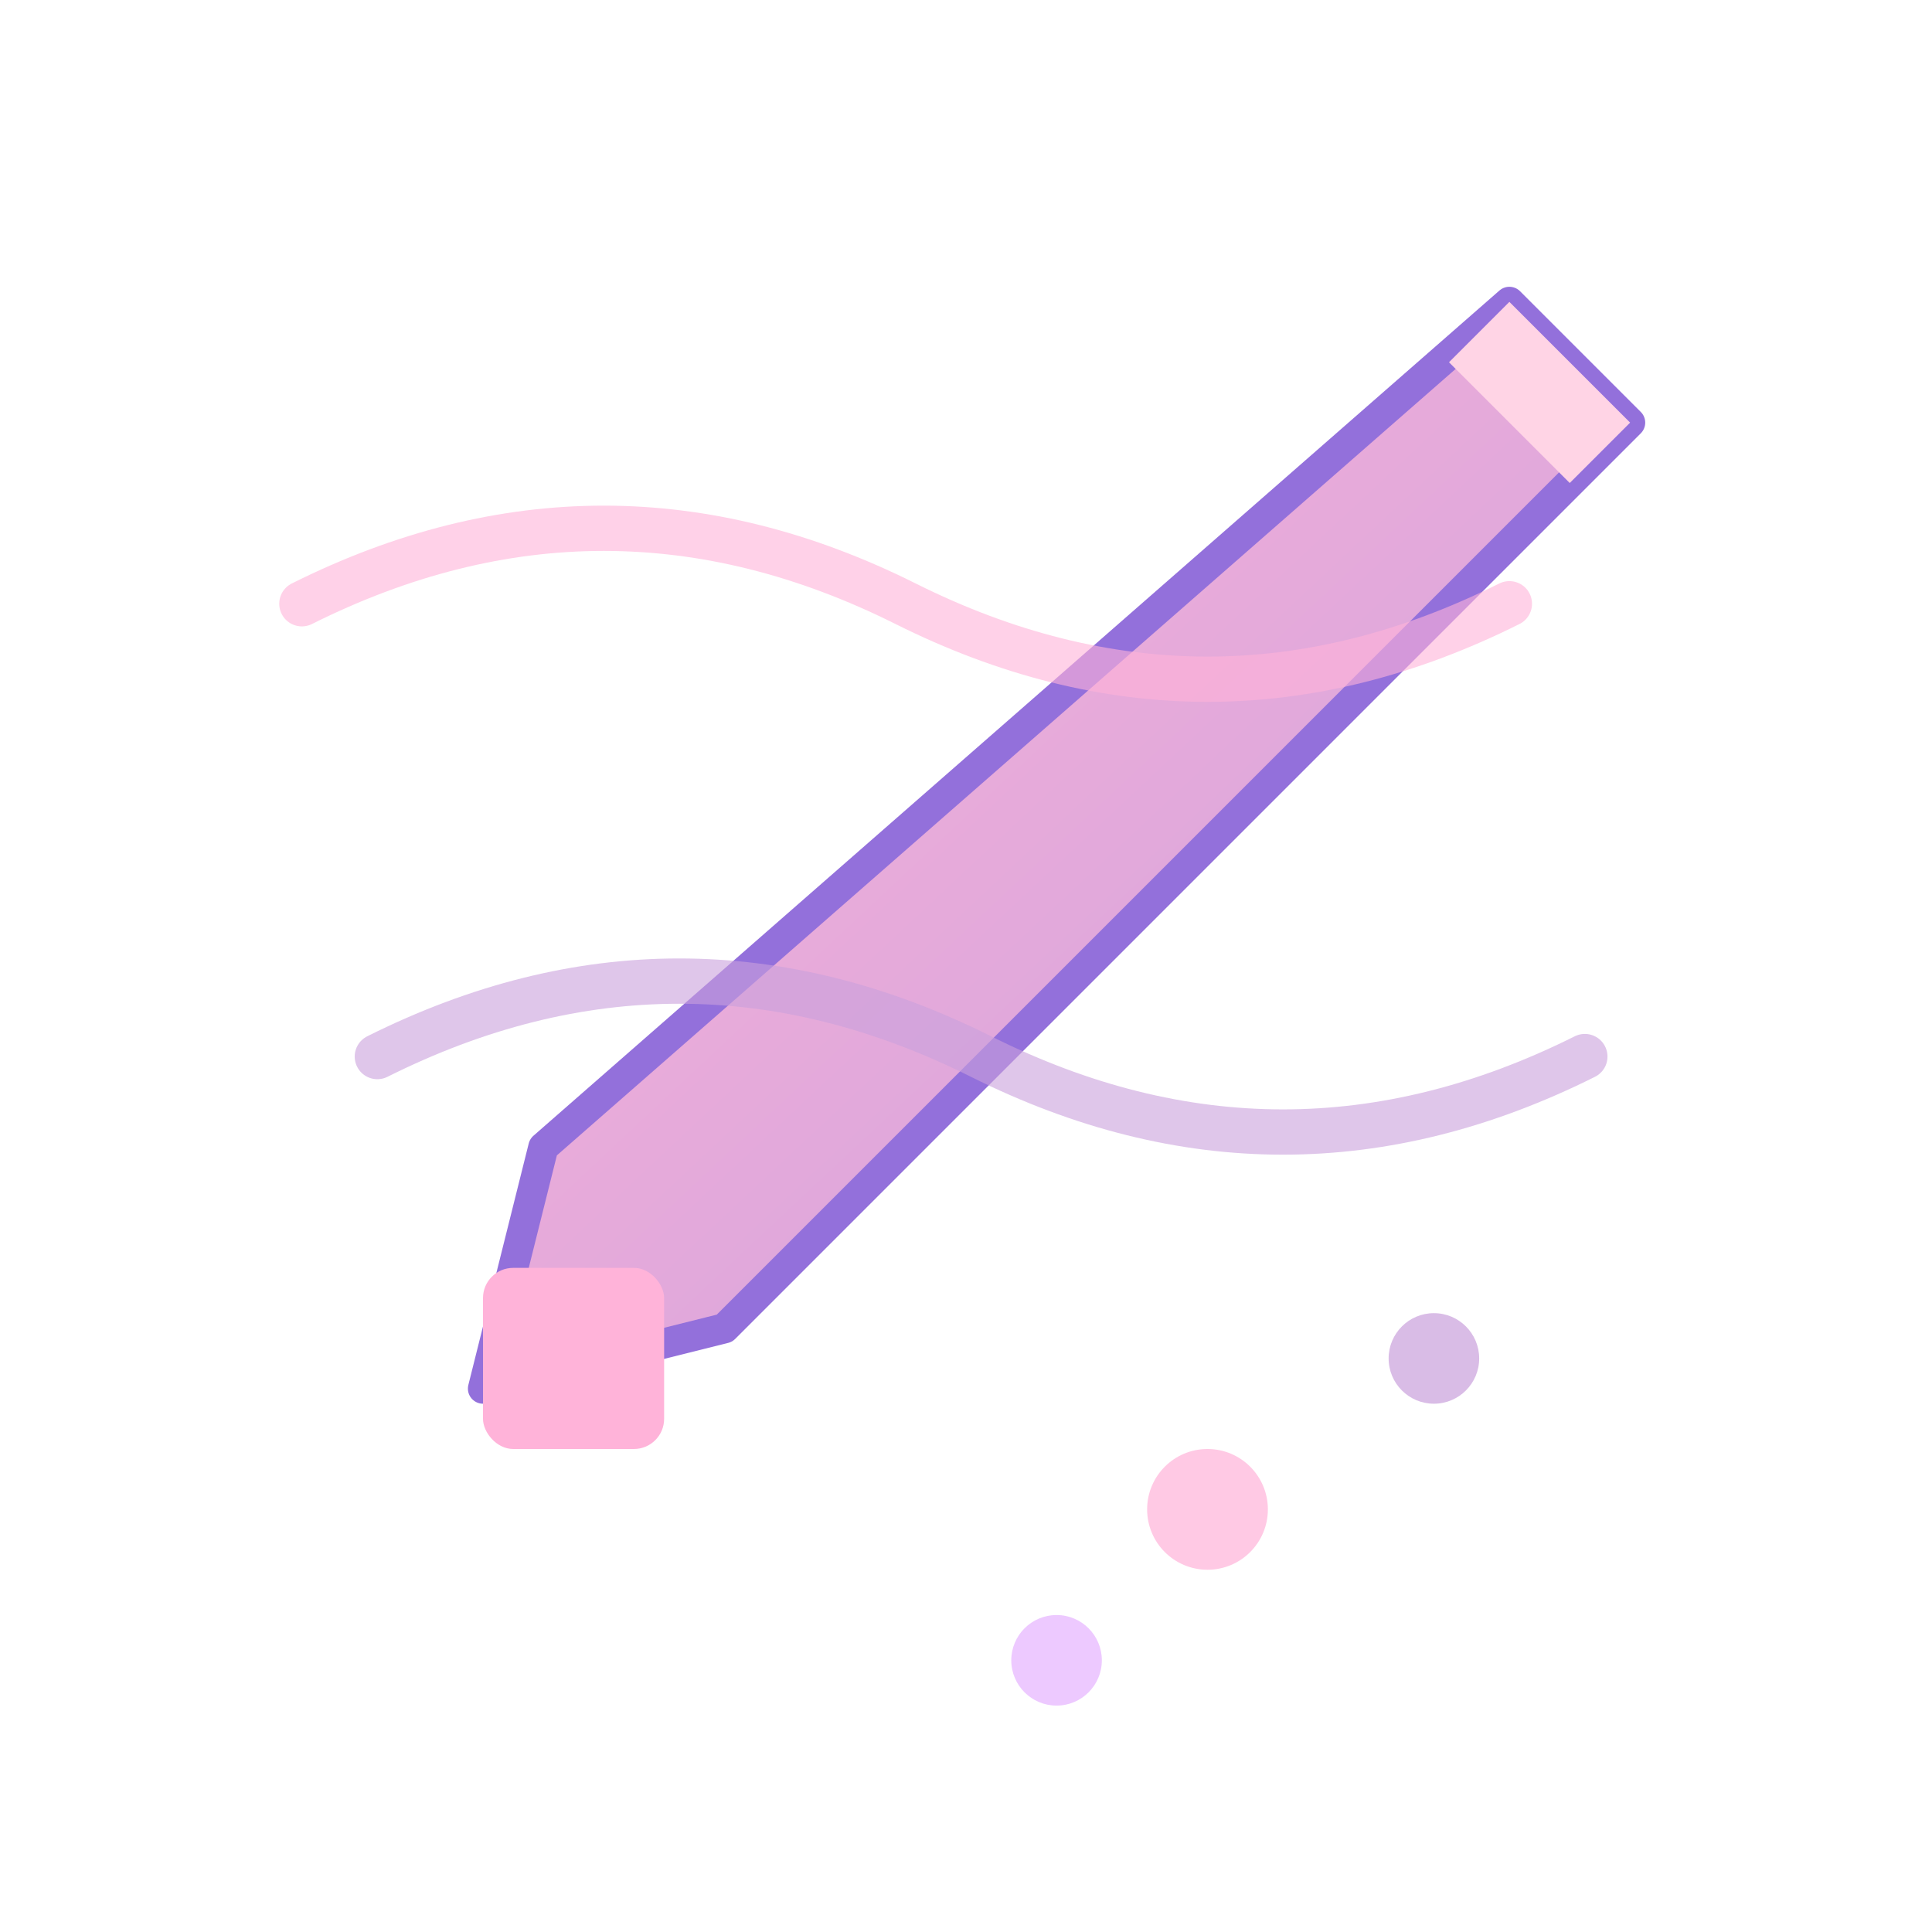
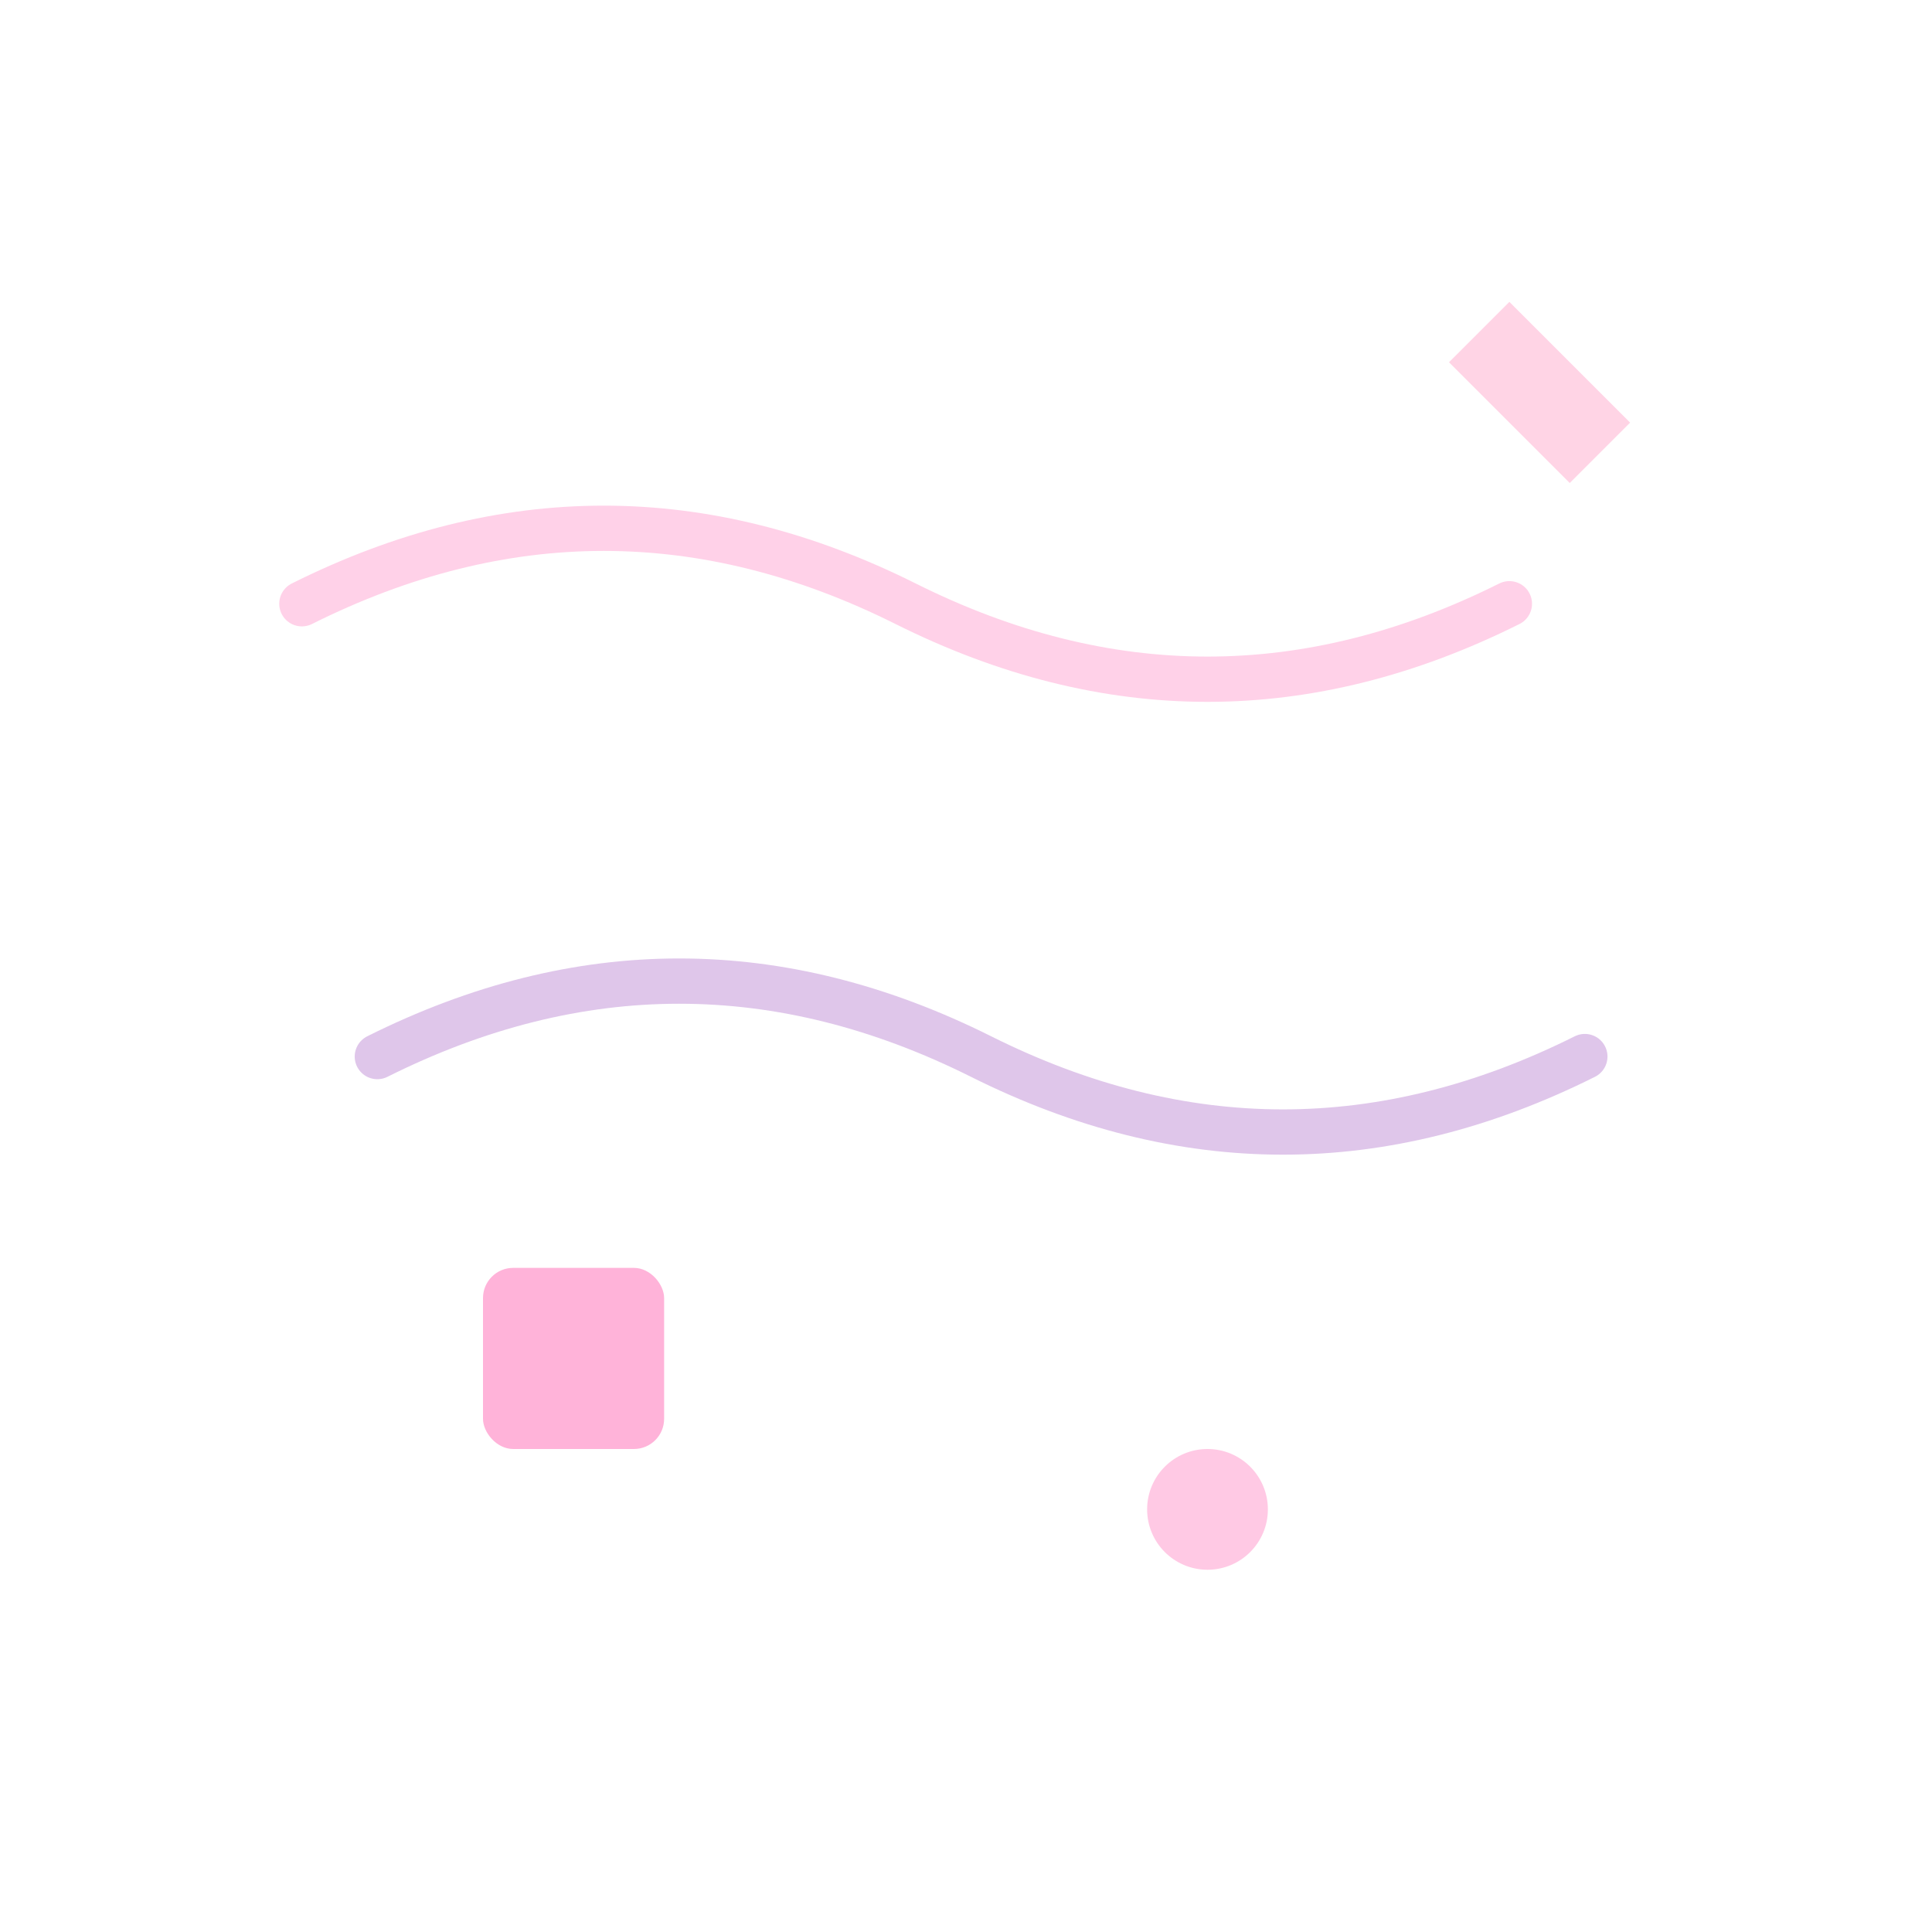
<svg xmlns="http://www.w3.org/2000/svg" viewBox="0 0 256 256">
  <defs>
    <linearGradient id="pencilGrad" x1="0%" y1="0%" x2="100%" y2="100%">
      <stop offset="0%" style="stop-color:#FFB3D9;stop-opacity:1" />
      <stop offset="100%" style="stop-color:#C9A0DC;stop-opacity:1" />
    </linearGradient>
  </defs>
-   <path d="M200 40 L216 56 L96 176 L64 184 L72 152 Z" fill="url(#pencilGrad)" stroke="#9370DB" stroke-width="4" stroke-linejoin="round" />
  <path d="M200 40 L216 56 L208 64 L192 48 Z" fill="#FFD4E5" />
  <rect x="64" y="168" width="24" height="24" rx="4" fill="#FFB3D9" />
  <path d="M40 80 Q80 60 120 80 T200 80" fill="none" stroke="#FFB3D9" stroke-width="6" stroke-linecap="round" opacity="0.6" />
  <path d="M50 140 Q90 120 130 140 T210 140" fill="none" stroke="#C9A0DC" stroke-width="6" stroke-linecap="round" opacity="0.6" />
  <circle cx="160" cy="200" r="8" fill="#FFB3D9" opacity="0.7" />
-   <circle cx="190" cy="180" r="6" fill="#C9A0DC" opacity="0.7" />
-   <circle cx="140" cy="220" r="6" fill="#E6B3FF" opacity="0.7" />
</svg>